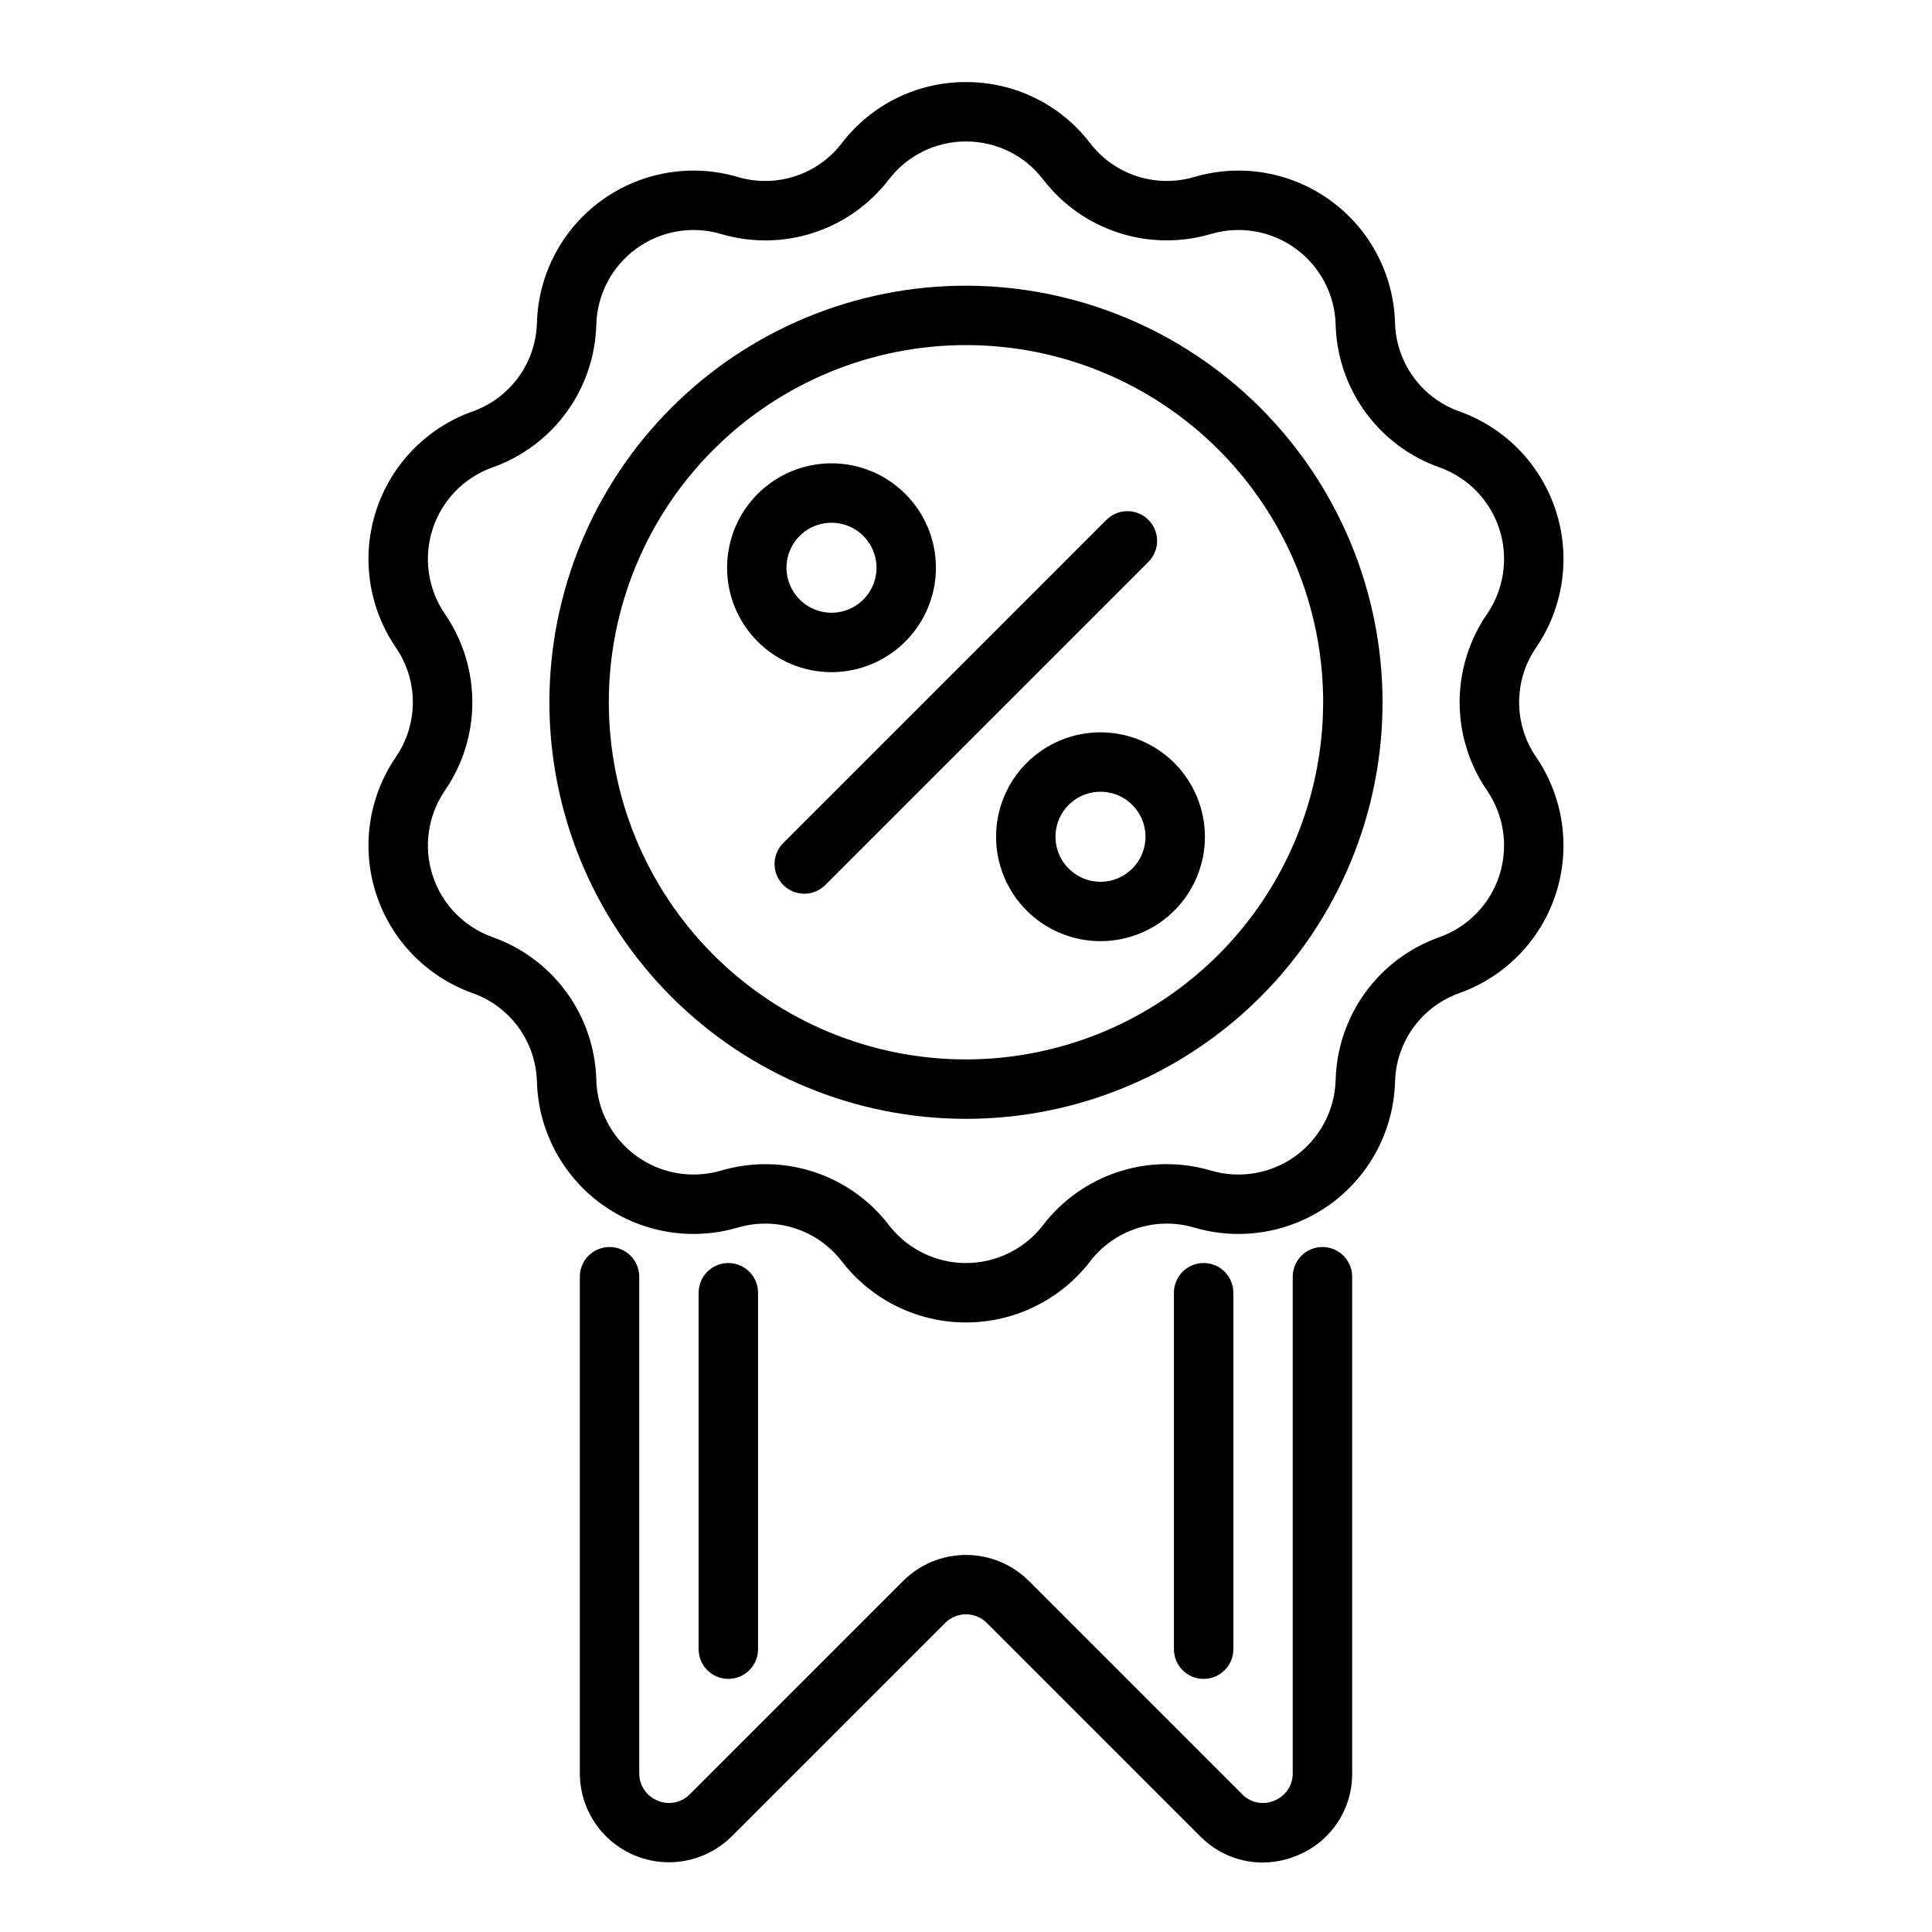
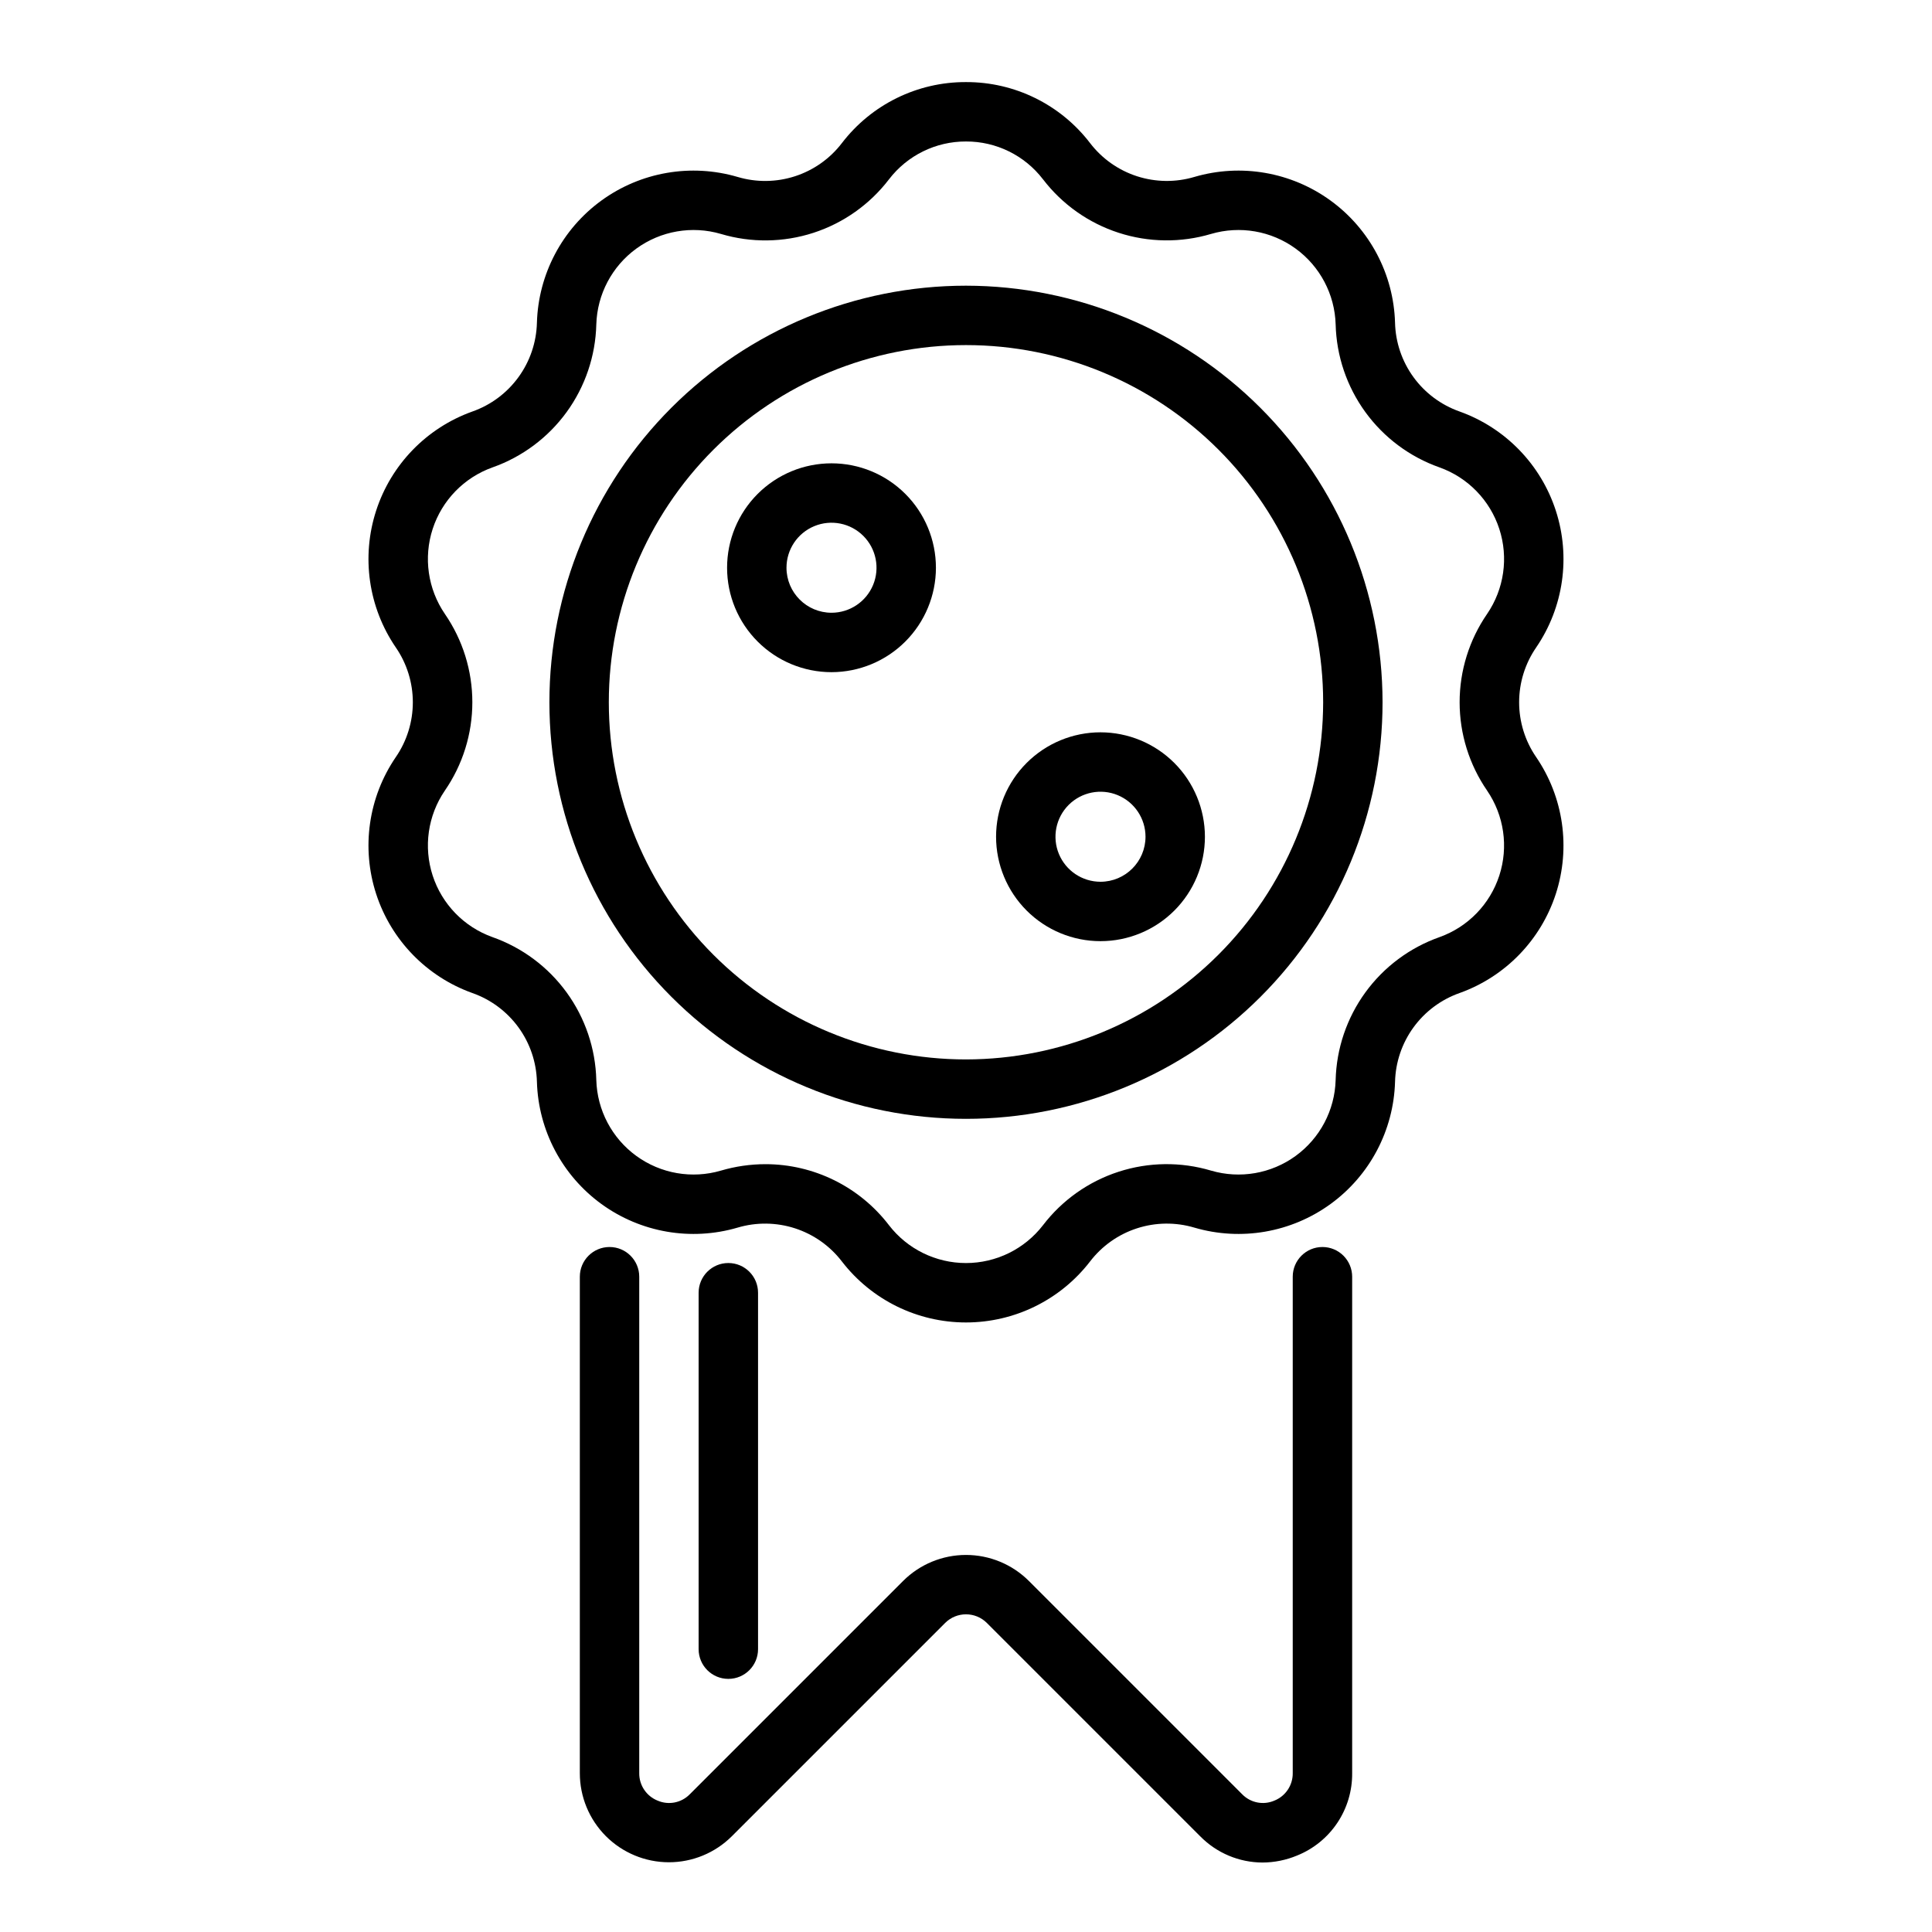
<svg xmlns="http://www.w3.org/2000/svg" fill="#000000" width="800px" height="800px" version="1.1" viewBox="144 144 512 512">
  <g>
    <path d="m551.11 315.57c7.254-10.625 9.172-24.016 5.195-36.25-3.977-12.238-13.398-21.941-25.516-26.273-4.894-1.727-9.152-4.898-12.203-9.098-3.055-4.203-4.758-9.23-4.887-14.422-0.371-12.859-6.688-24.82-17.098-32.383-10.41-7.562-23.734-9.875-36.082-6.254-4.977 1.48-10.285 1.41-15.227-0.191-4.938-1.605-9.27-4.672-12.426-8.797-7.836-10.219-19.992-16.191-32.867-16.148h-0.004c-12.879-0.047-25.035 5.93-32.871 16.148-3.152 4.129-7.488 7.195-12.426 8.801-4.941 1.605-10.25 1.672-15.23 0.188-12.344-3.621-25.672-1.312-36.082 6.25-10.406 7.562-16.723 19.523-17.098 32.383-0.129 5.191-1.832 10.223-4.887 14.422-3.051 4.203-7.305 7.379-12.203 9.105-12.117 4.328-21.543 14.031-25.516 26.27-3.977 12.238-2.055 25.625 5.203 36.25 2.945 4.277 4.519 9.348 4.519 14.539 0 5.191-1.574 10.262-4.519 14.539-7.258 10.625-9.18 24.016-5.203 36.25 3.977 12.238 13.398 21.941 25.516 26.273 4.898 1.727 9.152 4.902 12.207 9.102 3.051 4.199 4.754 9.23 4.883 14.422 0.375 12.859 6.691 24.82 17.098 32.383 10.41 7.562 23.738 9.871 36.082 6.254 4.981-1.48 10.289-1.41 15.227 0.191 4.938 1.605 9.273 4.672 12.43 8.797 7.863 10.184 20.004 16.145 32.867 16.145 12.867 0 25.004-5.961 32.867-16.145 3.156-4.125 7.492-7.195 12.43-8.797 4.941-1.605 10.25-1.672 15.23-0.191 12.344 3.617 25.672 1.309 36.082-6.254 10.406-7.562 16.723-19.523 17.098-32.383 0.129-5.195 1.832-10.227 4.887-14.426 3.055-4.203 7.312-7.379 12.211-9.105 12.113-4.332 21.535-14.035 25.508-26.27 3.973-12.238 2.051-25.625-5.203-36.246-2.945-4.277-4.519-9.348-4.519-14.539 0-5.195 1.578-10.266 4.527-14.539zm-13.008 37.957c4.504 6.594 5.695 14.906 3.231 22.5-2.465 7.598-8.312 13.621-15.832 16.316-7.891 2.781-14.75 7.894-19.668 14.66-4.918 6.766-7.664 14.871-7.875 23.234-0.23 7.984-4.152 15.41-10.613 20.105-6.461 4.695-14.73 6.129-22.398 3.883-8.016-2.387-16.57-2.281-24.527 0.305-7.953 2.582-14.938 7.523-20.02 14.168-4.883 6.32-12.418 10.023-20.406 10.023-7.988 0-15.523-3.703-20.402-10.023-7.801-10.191-19.898-16.172-32.73-16.18-4 0.004-7.977 0.578-11.812 1.707-7.668 2.246-15.945 0.812-22.406-3.883-6.465-4.699-10.387-12.125-10.617-20.113-0.207-8.359-2.949-16.461-7.867-23.227-4.918-6.766-11.773-11.879-19.66-14.66-7.523-2.691-13.371-8.715-15.84-16.312s-1.277-15.91 3.227-22.508c4.746-6.887 7.289-15.055 7.289-23.418 0-8.363-2.543-16.531-7.289-23.418-4.504-6.598-5.695-14.91-3.227-22.504 2.469-7.598 8.32-13.621 15.84-16.312 7.887-2.781 14.742-7.894 19.66-14.66 4.918-6.769 7.66-14.871 7.867-23.23 0.234-7.984 4.156-15.41 10.617-20.102 6.465-4.695 14.738-6.129 22.402-3.883 8.016 2.391 16.57 2.285 24.527-0.297 7.953-2.586 14.938-7.531 20.02-14.176 4.863-6.344 12.41-10.055 20.406-10.027h0.004c7.992-0.027 15.535 3.68 20.398 10.023l0.008 0.004c5.086 6.641 12.066 11.578 20.02 14.16 7.953 2.586 16.504 2.695 24.52 0.312 7.668-2.246 15.938-0.812 22.398 3.883 6.461 4.695 10.383 12.121 10.613 20.105 0.211 8.363 2.957 16.461 7.875 23.23 4.918 6.766 11.773 11.875 19.66 14.656 7.523 2.691 13.371 8.719 15.84 16.316 2.465 7.594 1.273 15.906-3.231 22.504-4.746 6.887-7.289 15.055-7.289 23.418s2.543 16.531 7.289 23.418z" />
    <path d="m400 219.71c-29.281 0-57.359 11.629-78.066 32.332-20.703 20.703-32.336 48.781-32.336 78.062 0 29.277 11.629 57.359 32.332 78.062 20.703 20.703 48.785 32.336 78.062 32.336 29.281 0 57.359-11.629 78.062-32.332 20.707-20.707 32.336-48.785 32.336-78.062-0.031-29.27-11.676-57.328-32.371-78.027-20.695-20.695-48.754-32.336-78.02-32.371zm0 205.05c-25.105 0-49.18-9.973-66.934-27.723-17.75-17.75-27.723-41.824-27.723-66.93-0.004-25.102 9.969-49.18 27.719-66.93s41.828-27.723 66.93-27.723c25.105-0.004 49.18 9.969 66.93 27.719 17.754 17.754 27.727 41.828 27.727 66.934-0.031 25.094-10.012 49.148-27.754 66.895-17.746 17.746-41.801 27.727-66.895 27.758z" />
-     <path d="m448.34 281.77c-1.473-1.477-3.477-2.309-5.562-2.309-2.09 0-4.09 0.832-5.566 2.309l-85.543 85.543c-1.52 1.465-2.383 3.481-2.402 5.594-0.02 2.109 0.812 4.141 2.305 5.633 1.492 1.492 3.523 2.324 5.637 2.305 2.109-0.016 4.125-0.883 5.594-2.402l85.539-85.543c1.477-1.473 2.309-3.477 2.309-5.562 0-2.09-0.832-4.09-2.309-5.566z" />
    <path d="m392.03 294.46c0-7.34-2.914-14.379-8.105-19.57-5.188-5.188-12.227-8.105-19.566-8.105s-14.379 2.914-19.57 8.105c-5.188 5.188-8.105 12.227-8.105 19.566 0 7.34 2.914 14.379 8.105 19.566 5.188 5.191 12.227 8.109 19.566 8.109 7.336-0.008 14.371-2.926 19.559-8.113s8.109-12.223 8.117-19.559zm-39.602 0c-0.004-4.824 2.902-9.176 7.359-11.023 4.461-1.848 9.59-0.828 13.004 2.586 3.41 3.41 4.434 8.543 2.586 13-1.848 4.457-6.199 7.363-11.023 7.363-6.586-0.008-11.918-5.344-11.926-11.926z" />
    <path d="m435.64 338.07c-7.34 0.004-14.379 2.918-19.566 8.109-5.188 5.188-8.105 12.227-8.105 19.566 0.004 7.34 2.918 14.379 8.109 19.57 5.191 5.188 12.23 8.102 19.566 8.102 7.34 0 14.379-2.918 19.57-8.105 5.188-5.191 8.102-12.23 8.102-19.57-0.008-7.336-2.926-14.371-8.113-19.559-5.191-5.188-12.223-8.105-19.562-8.113zm0 39.602v0.004c-4.824-0.004-9.172-2.91-11.02-7.367-1.844-4.457-0.824-9.586 2.586-13 3.414-3.41 8.543-4.43 13-2.586 4.457 1.848 7.363 6.195 7.367 11.02-0.008 6.59-5.344 11.926-11.934 11.934z" />
    <path d="m494.46 474.47c-4.348 0-7.871 3.523-7.871 7.871v131.54c0.043 3.211-1.895 6.117-4.879 7.305-2.918 1.258-6.309 0.582-8.527-1.695l-56.52-56.52c-4.422-4.414-10.418-6.894-16.668-6.894s-12.242 2.481-16.664 6.894l-56.52 56.52h-0.004c-2.215 2.281-5.606 2.953-8.523 1.695-2.984-1.191-4.922-4.094-4.879-7.305v-131.54c0-4.348-3.523-7.871-7.871-7.871s-7.871 3.523-7.871 7.871v131.54c-0.008 6.262 2.469 12.27 6.891 16.703 4.426 4.43 10.426 6.926 16.688 6.934 6.262 0.008 12.27-2.473 16.703-6.894l56.52-56.52c3.059-3.055 8.012-3.055 11.07 0l56.52 56.52h0.004c4.352 4.438 10.297 6.945 16.512 6.965 3.144-0.012 6.258-0.641 9.164-1.852 4.352-1.75 8.074-4.773 10.676-8.672 2.606-3.898 3.973-8.496 3.926-13.184v-131.54c0-2.086-0.832-4.09-2.309-5.566-1.473-1.477-3.477-2.305-5.566-2.305z" />
    <path d="m344.89 581.05v-94.465c0-4.348-3.523-7.871-7.871-7.871-4.348 0-7.875 3.523-7.875 7.871v94.465c0 4.348 3.527 7.871 7.875 7.871 4.348 0 7.871-3.523 7.871-7.871z" />
-     <path d="m470.85 581.05v-94.465c0-4.348-3.523-7.871-7.871-7.871-4.348 0-7.875 3.523-7.875 7.871v94.465c0 4.348 3.527 7.871 7.875 7.871 4.348 0 7.871-3.523 7.871-7.871z" />
  </g>
</svg>